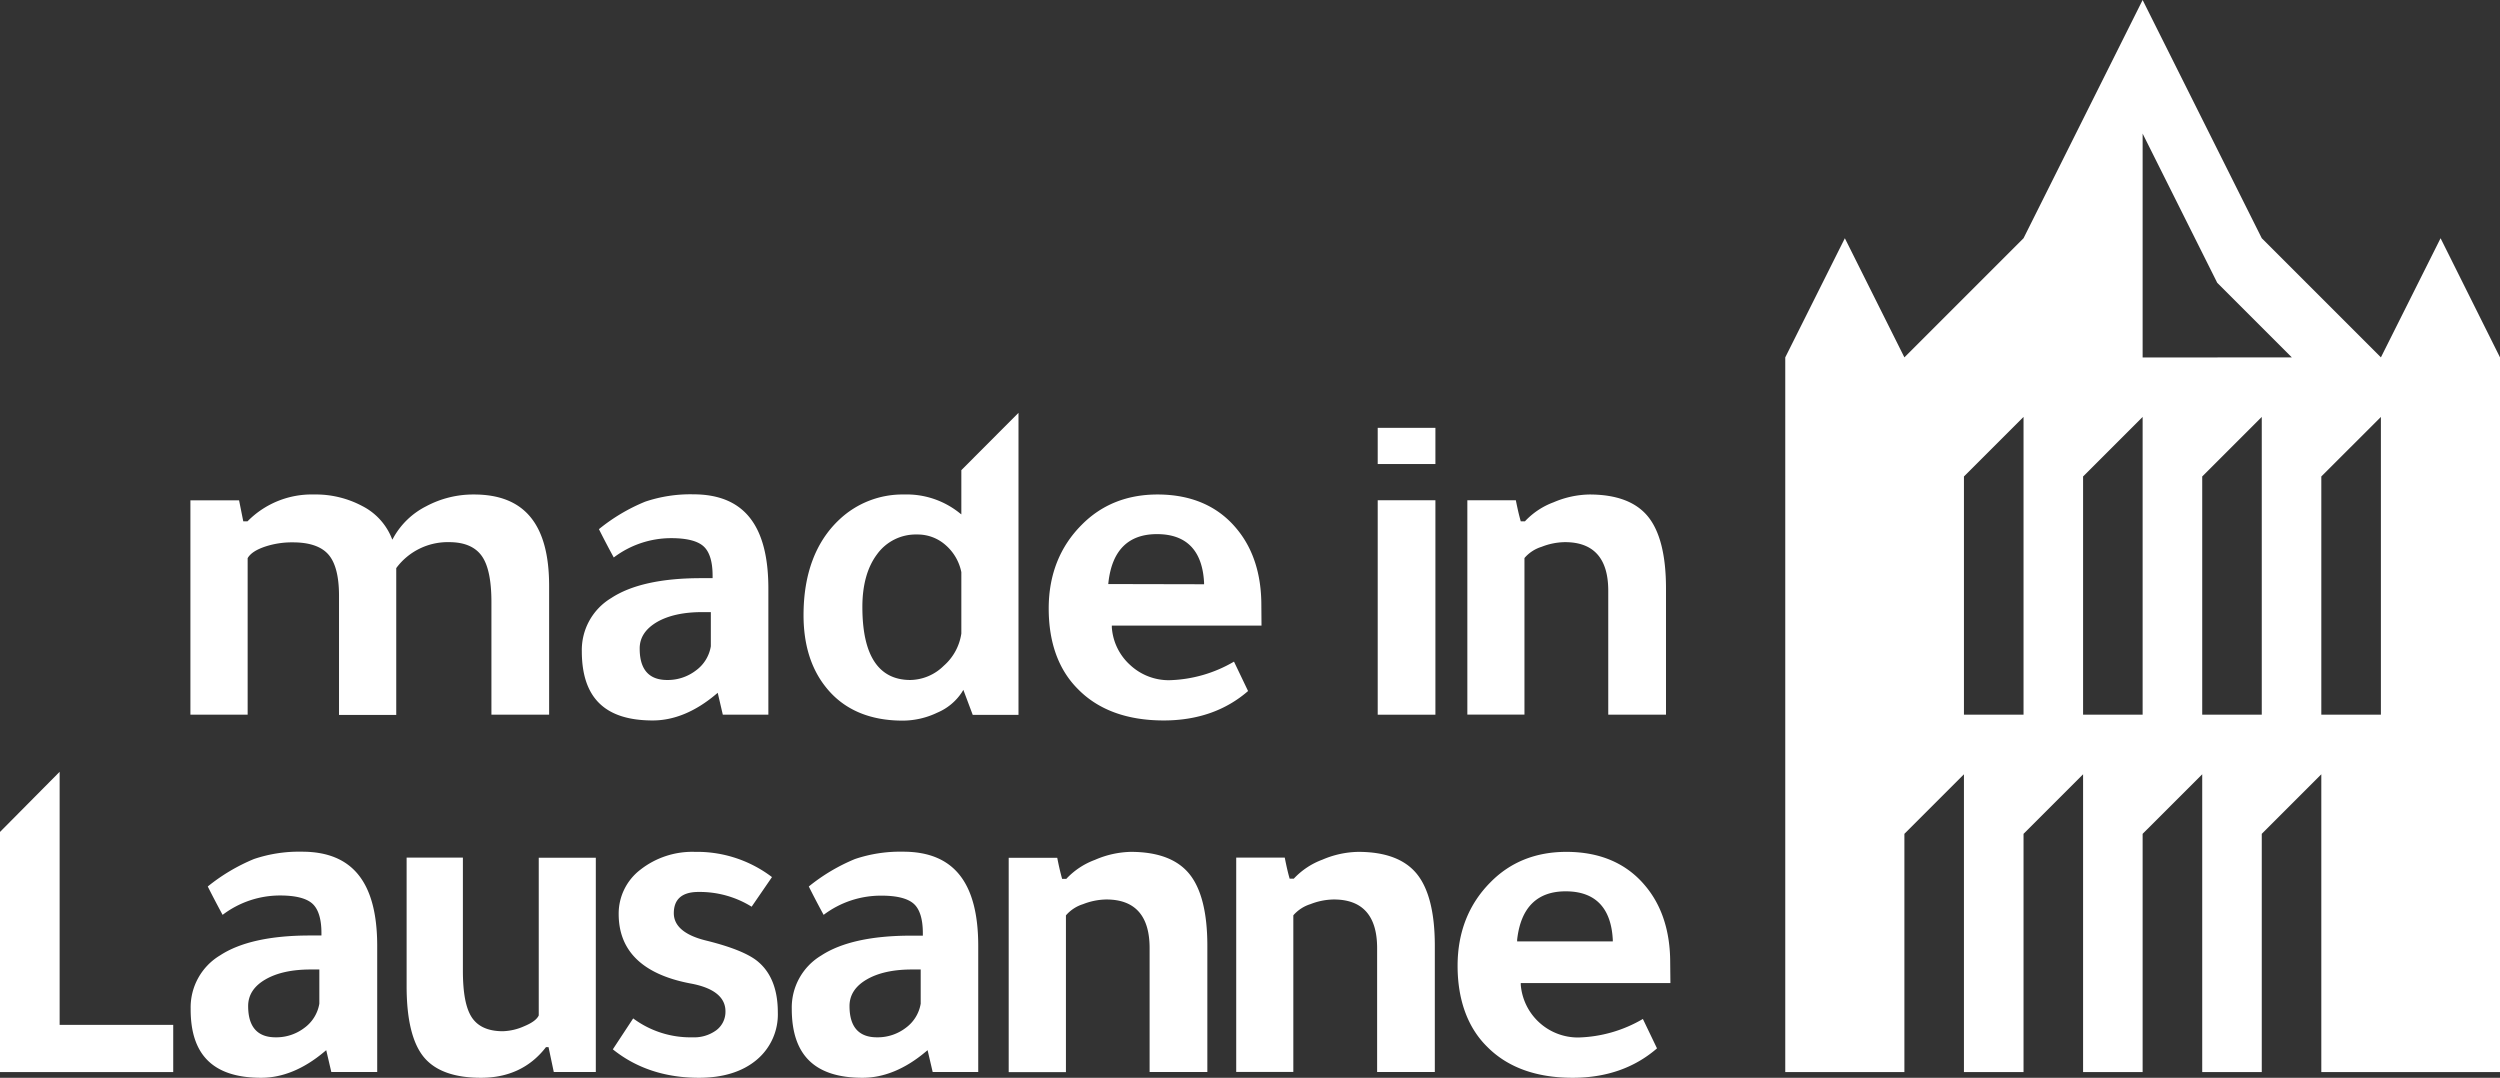
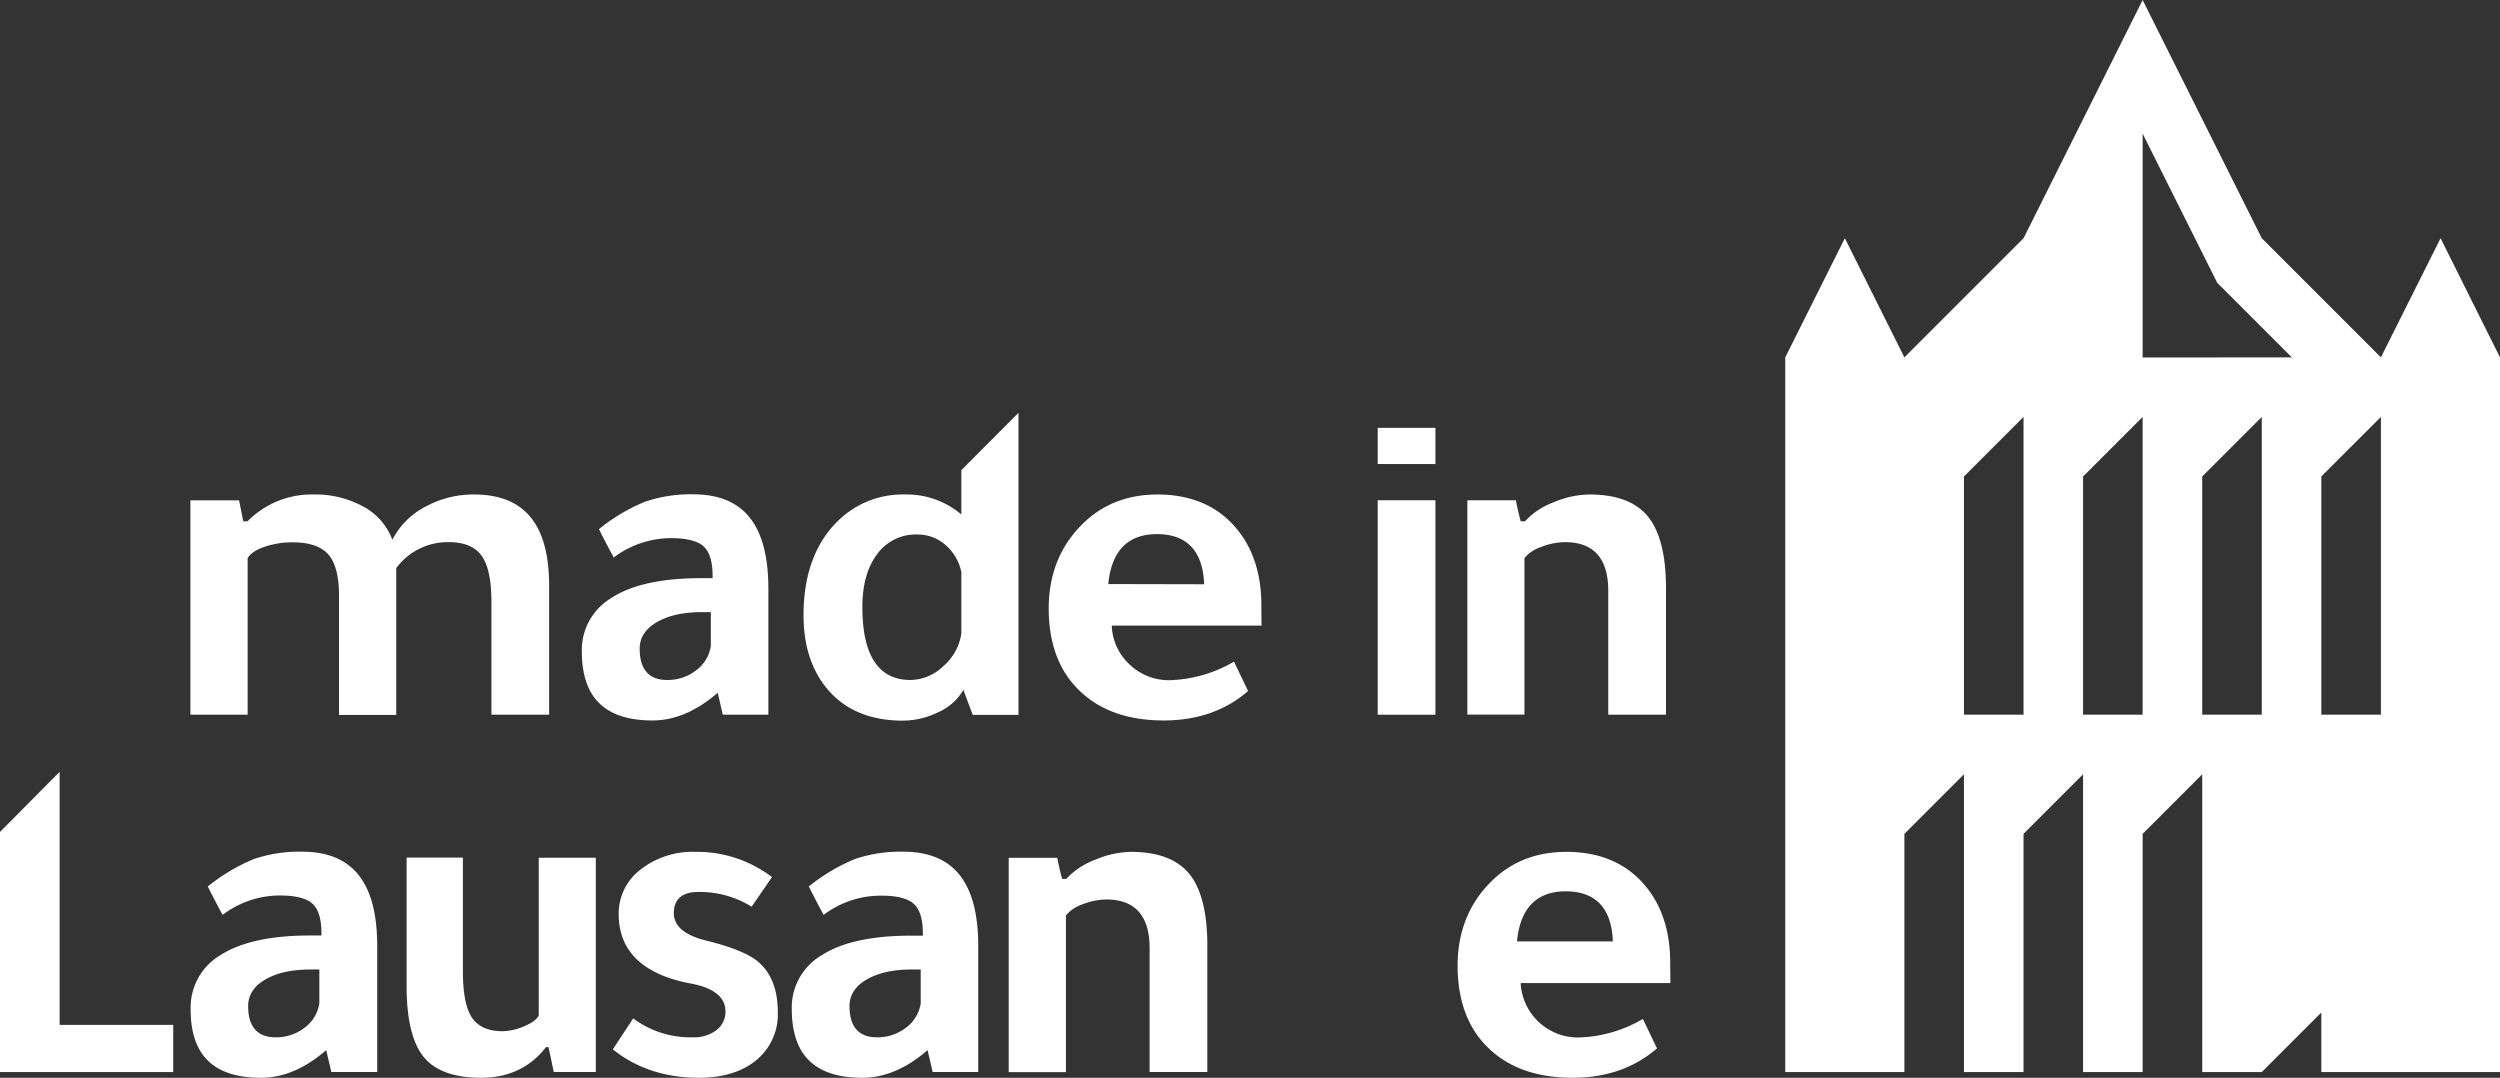
<svg xmlns="http://www.w3.org/2000/svg" id="Calque_6" data-name="Calque 6" viewBox="0 0 594.9 256.48">
  <rect x="0" y="0" width="594.9" height="256.48" fill="#333333" stroke="none" />
  <defs>
    <style>.cls-1{fill:#fff;}</style>
  </defs>
-   <path class="cls-1" d="M652,170.08,637.8,198.43l-28.35-28.35L581.1,113.39l-28.34,56.69-28.35,28.35-14.17-28.35-14.18,28.35V368.5h28.35V311.81l14.17-14.17V368.5h14.18V311.81l14.17-14.17V368.5H581.1V311.81l14.18-14.17V368.5h14.17V311.81l14.17-14.17V368.5h42.52V198.43ZM552.76,283.46H538.58V226.77l14.18-14.17Zm28.34,0H566.93V226.77L581.1,212.6Zm28.35,0H595.28V226.77l14.17-14.17Zm-28.35-85V145.18l17.75,35.5,17.75,17.75Zm56.7,85H623.62V226.77L637.8,212.6Z" transform="translate(-71.24 -113.39)" />
+   <path class="cls-1" d="M652,170.08,637.8,198.43l-28.35-28.35L581.1,113.39l-28.34,56.69-28.35,28.35-14.17-28.35-14.18,28.35V368.5h28.35V311.81l14.17-14.17V368.5h14.18V311.81l14.17-14.17V368.5H581.1V311.81l14.18-14.17V368.5h14.17l14.17-14.17V368.5h42.52V198.43ZM552.76,283.46H538.58V226.77l14.18-14.17Zm28.34,0H566.93V226.77L581.1,212.6Zm28.35,0H595.28V226.77l14.17-14.17Zm-28.35-85V145.18l17.75,35.5,17.75,17.75Zm56.7,85H623.62V226.77L637.8,212.6Z" transform="translate(-71.24 -113.39)" />
  <path class="cls-1" d="M178.11,242.4c3.61,0,6.22,1.11,7.77,3.29s2.3,5.85,2.3,11v26.77h13.73V252.81c0-14.63-5.84-21.75-17.87-21.75a23.73,23.73,0,0,0-11.4,2.81,18.4,18.4,0,0,0-7.66,7.26l-.38.68-.3-.72a14.76,14.76,0,0,0-6.85-7.28,23.48,23.48,0,0,0-11.5-2.75,21.39,21.39,0,0,0-15.71,6.28l-.11.11h-1l-1-5H116.55v51h13.62V246.2l.06-.09c.66-1.07,2-1.94,4.13-2.66a20.28,20.28,0,0,1,6.57-1c4,0,6.83,1,8.49,2.93s2.49,5.21,2.49,9.76v28.37h13.62V248.58l.08-.11A15.23,15.23,0,0,1,178.11,242.4Z" transform="translate(-71.24 -113.39)" />
  <path class="cls-1" d="M226.56,284.83c5.05,0,10.11-2.08,15-6.19l.47-.39,1.21,5.21h10.84v-30c0-15.1-5.84-22.44-17.87-22.44a33.62,33.62,0,0,0-11.45,1.75,43.46,43.46,0,0,0-11,6.54c1.09,2.17,2.27,4.43,3.53,6.74a22.61,22.61,0,0,1,13.67-4.6c3.65,0,6.23.64,7.67,1.92s2.18,3.64,2.18,7v.6h-2.77c-9.39,0-16.57,1.59-21.35,4.73a14.41,14.41,0,0,0-7,12.69C209.71,279.47,215.22,284.83,226.56,284.83Zm1.07-23.45c2.7-1.54,6.29-2.33,10.67-2.33h2.09v8.13a8.89,8.89,0,0,1-3.57,5.77A11,11,0,0,1,230,275.2c-4.34,0-6.54-2.51-6.54-7.45C223.44,265.11,224.85,263,227.63,261.38Z" transform="translate(-71.24 -113.39)" />
  <path class="cls-1" d="M300,225.27V235.8l-.62-.49a20.09,20.09,0,0,0-13-4.25A21.88,21.88,0,0,0,271,237c-5.67,5.3-8.55,13-8.55,22.77,0,7,1.78,12.71,5.28,17.1,4.16,5.28,10.32,8,18.3,8a19.2,19.2,0,0,0,8.28-1.91,13.06,13.06,0,0,0,5.77-4.76l.4-.65,2.23,5.95h10.89V211.63Zm0,38.88a12.66,12.66,0,0,1-4.22,7.7,11.55,11.55,0,0,1-7.9,3.35c-7.59,0-11.43-5.85-11.43-17.37,0-5.23,1.17-9.45,3.49-12.54a11.36,11.36,0,0,1,9.54-4.71,10,10,0,0,1,6.8,2.54,11.52,11.52,0,0,1,3.72,6.42v14.61Z" transform="translate(-71.24 -113.39)" />
  <path class="cls-1" d="M371.39,257.37c0-7.4-2-13.49-5.85-18.12-4.47-5.43-10.81-8.19-18.87-8.19-7.23,0-13.28,2.42-18,7.19-5.23,5.22-7.88,11.93-7.88,19.92,0,8.15,2.35,14.62,7,19.24,4.84,4.92,11.7,7.42,20.37,7.42,8,0,14.73-2.36,20.07-7l-3.35-7a32,32,0,0,1-15.35,4.42,13.46,13.46,0,0,1-9.32-3.58,13.29,13.29,0,0,1-4.4-9l0-.41h35.62Zm-36.43-5L335,252c.85-7.64,4.74-11.51,11.55-11.51,7,0,10.81,3.88,11.21,11.53l0,.4Z" transform="translate(-71.24 -113.39)" />
  <rect class="cls-1" x="327.84" y="119.04" width="13.73" height="51.03" />
  <path class="cls-1" d="M443.65,242.4c6.83,0,10.29,3.89,10.29,11.55v29.51h13.74V253.38c0-7.85-1.45-13.61-4.31-17.1s-7.52-5.22-13.91-5.22a22.46,22.46,0,0,0-8.52,1.85,17.74,17.74,0,0,0-6.71,4.41l-.11.13h-1l-.08-.28c-.36-1.3-.73-2.89-1.09-4.74H420.41v51H434V246.19l.08-.1a8.76,8.76,0,0,1,4-2.58A15.53,15.53,0,0,1,443.65,242.4Z" transform="translate(-71.24 -113.39)" />
  <polygon class="cls-1" points="0 197.97 0 255.11 41.22 255.11 41.22 243.88 14.19 243.88 14.19 183.66 0 197.97" />
  <path class="cls-1" d="M133.4,369.86c5.06,0,10.12-2.08,15-6.18l.47-.39,1.21,5.2H161v-30c0-15.1-5.85-22.43-17.88-22.43a33.53,33.53,0,0,0-11.44,1.74,44.28,44.28,0,0,0-11,6.54c1.09,2.17,2.28,4.44,3.53,6.75a22.6,22.6,0,0,1,13.68-4.61c3.65,0,6.23.65,7.66,1.92s2.18,3.65,2.18,7v.6h-2.77c-9.39,0-16.57,1.6-21.35,4.73a14.41,14.41,0,0,0-7,12.69C116.55,364.5,122.06,369.86,133.4,369.86Zm1.07-23.44c2.71-1.55,6.3-2.33,10.68-2.33h2.08v8.13a8.94,8.94,0,0,1-3.57,5.77,11,11,0,0,1-6.84,2.24c-4.33,0-6.53-2.5-6.53-7.44C130.29,350.15,131.69,348,134.47,346.42Z" transform="translate(-71.24 -113.39)" />
  <path class="cls-1" d="M185.72,369.86c6.46,0,11.62-2.41,15.33-7.15l.11-.15h.61l1.25,5.93h10v-51H199.44v37.46l0,.07c-.43.94-1.57,1.79-3.51,2.59a13.29,13.29,0,0,1-5.05,1.17c-3.46,0-5.94-1.11-7.38-3.31s-2.11-5.87-2.11-11.09V317.46H168v30.65c0,7.86,1.38,13.52,4.08,16.81S179.33,369.86,185.72,369.86Z" transform="translate(-71.24 -113.39)" />
  <path class="cls-1" d="M251.27,365.61a14.08,14.08,0,0,0,5.06-11.34c0-5.34-1.57-9.38-4.66-12-2.16-1.86-6.32-3.56-12.39-5.06-5.11-1.25-7.7-3.45-7.7-6.52,0-3.35,2-5.05,5.85-5.05a23.4,23.4,0,0,1,12.67,3.51l4.84-7.05a29.42,29.42,0,0,0-18.31-6,20,20,0,0,0-13,4.24,13.15,13.15,0,0,0-5.17,10.55c0,8.8,5.73,14.35,17,16.51,5.58,1,8.41,3.26,8.41,6.64a5.48,5.48,0,0,1-2.2,4.52,8.89,8.89,0,0,1-5.59,1.67,22.85,22.85,0,0,1-14.17-4.5l-4.84,7.36c5.57,4.49,12.46,6.77,20.49,6.77C243.28,369.86,247.9,368.43,251.27,365.61Z" transform="translate(-71.24 -113.39)" />
  <path class="cls-1" d="M276.5,369.86c5.05,0,10.12-2.08,15-6.18l.47-.39,1.21,5.2h10.84v-30c0-15.1-5.84-22.43-17.87-22.43a33.63,33.63,0,0,0-11.45,1.74,44.07,44.07,0,0,0-11,6.54c1.09,2.17,2.27,4.44,3.53,6.75A22.58,22.58,0,0,1,281,326.52c3.65,0,6.22.65,7.66,1.92s2.18,3.65,2.18,7v.6H288c-9.39,0-16.57,1.6-21.35,4.73a14.41,14.41,0,0,0-7,12.69C259.65,364.5,265.16,369.86,276.5,369.86Zm1.07-23.44c2.7-1.55,6.3-2.33,10.67-2.33h2.09v8.13a8.94,8.94,0,0,1-3.57,5.77,11,11,0,0,1-6.84,2.24c-4.34,0-6.53-2.5-6.53-7.44C273.39,350.15,274.79,348,277.57,346.42Z" transform="translate(-71.24 -113.39)" />
  <path class="cls-1" d="M334.5,327.43c6.84,0,10.3,3.89,10.3,11.56v29.5h13.74V338.42c0-7.86-1.45-13.61-4.31-17.1s-7.52-5.22-13.91-5.22A22.42,22.42,0,0,0,331.8,318a17.73,17.73,0,0,0-6.71,4.4l-.11.13h-1l-.07-.27c-.36-1.3-.73-2.89-1.09-4.75H311.27v51h13.62V331.22l.08-.1a8.85,8.85,0,0,1,4-2.58A15.7,15.7,0,0,1,334.5,327.43Z" transform="translate(-71.24 -113.39)" />
-   <path class="cls-1" d="M388.64,327.43c6.83,0,10.3,3.89,10.3,11.56v29.5h13.73V338.42c0-7.86-1.45-13.61-4.3-17.1s-7.52-5.22-13.91-5.22a22.47,22.47,0,0,0-8.53,1.85,17.77,17.77,0,0,0-6.7,4.4l-.11.13h-1l-.07-.27c-.37-1.3-.73-2.9-1.09-4.75H365.41v51H379V331.22l.07-.1a8.94,8.94,0,0,1,4-2.58A15.65,15.65,0,0,1,388.64,327.43Z" transform="translate(-71.24 -113.39)" />
  <path class="cls-1" d="M468.68,342.41c0-7.4-2-13.5-5.84-18.12-4.47-5.44-10.82-8.19-18.87-8.19-7.24,0-13.29,2.41-18,7.18-5.23,5.23-7.88,11.93-7.88,19.93s2.34,14.62,7,19.23c4.85,4.93,11.7,7.42,20.38,7.42,8,0,14.72-2.36,20.07-7l-3.36-7a31.92,31.92,0,0,1-15.34,4.41,13.65,13.65,0,0,1-13.72-12.54l0-.41h35.61Zm-36.42-5,0-.41c.86-7.64,4.75-11.51,11.55-11.51,7,0,10.82,3.88,11.21,11.53l0,.39Z" transform="translate(-71.24 -113.39)" />
  <rect class="cls-1" x="327.84" y="101.81" width="13.73" height="8.61" />
</svg>